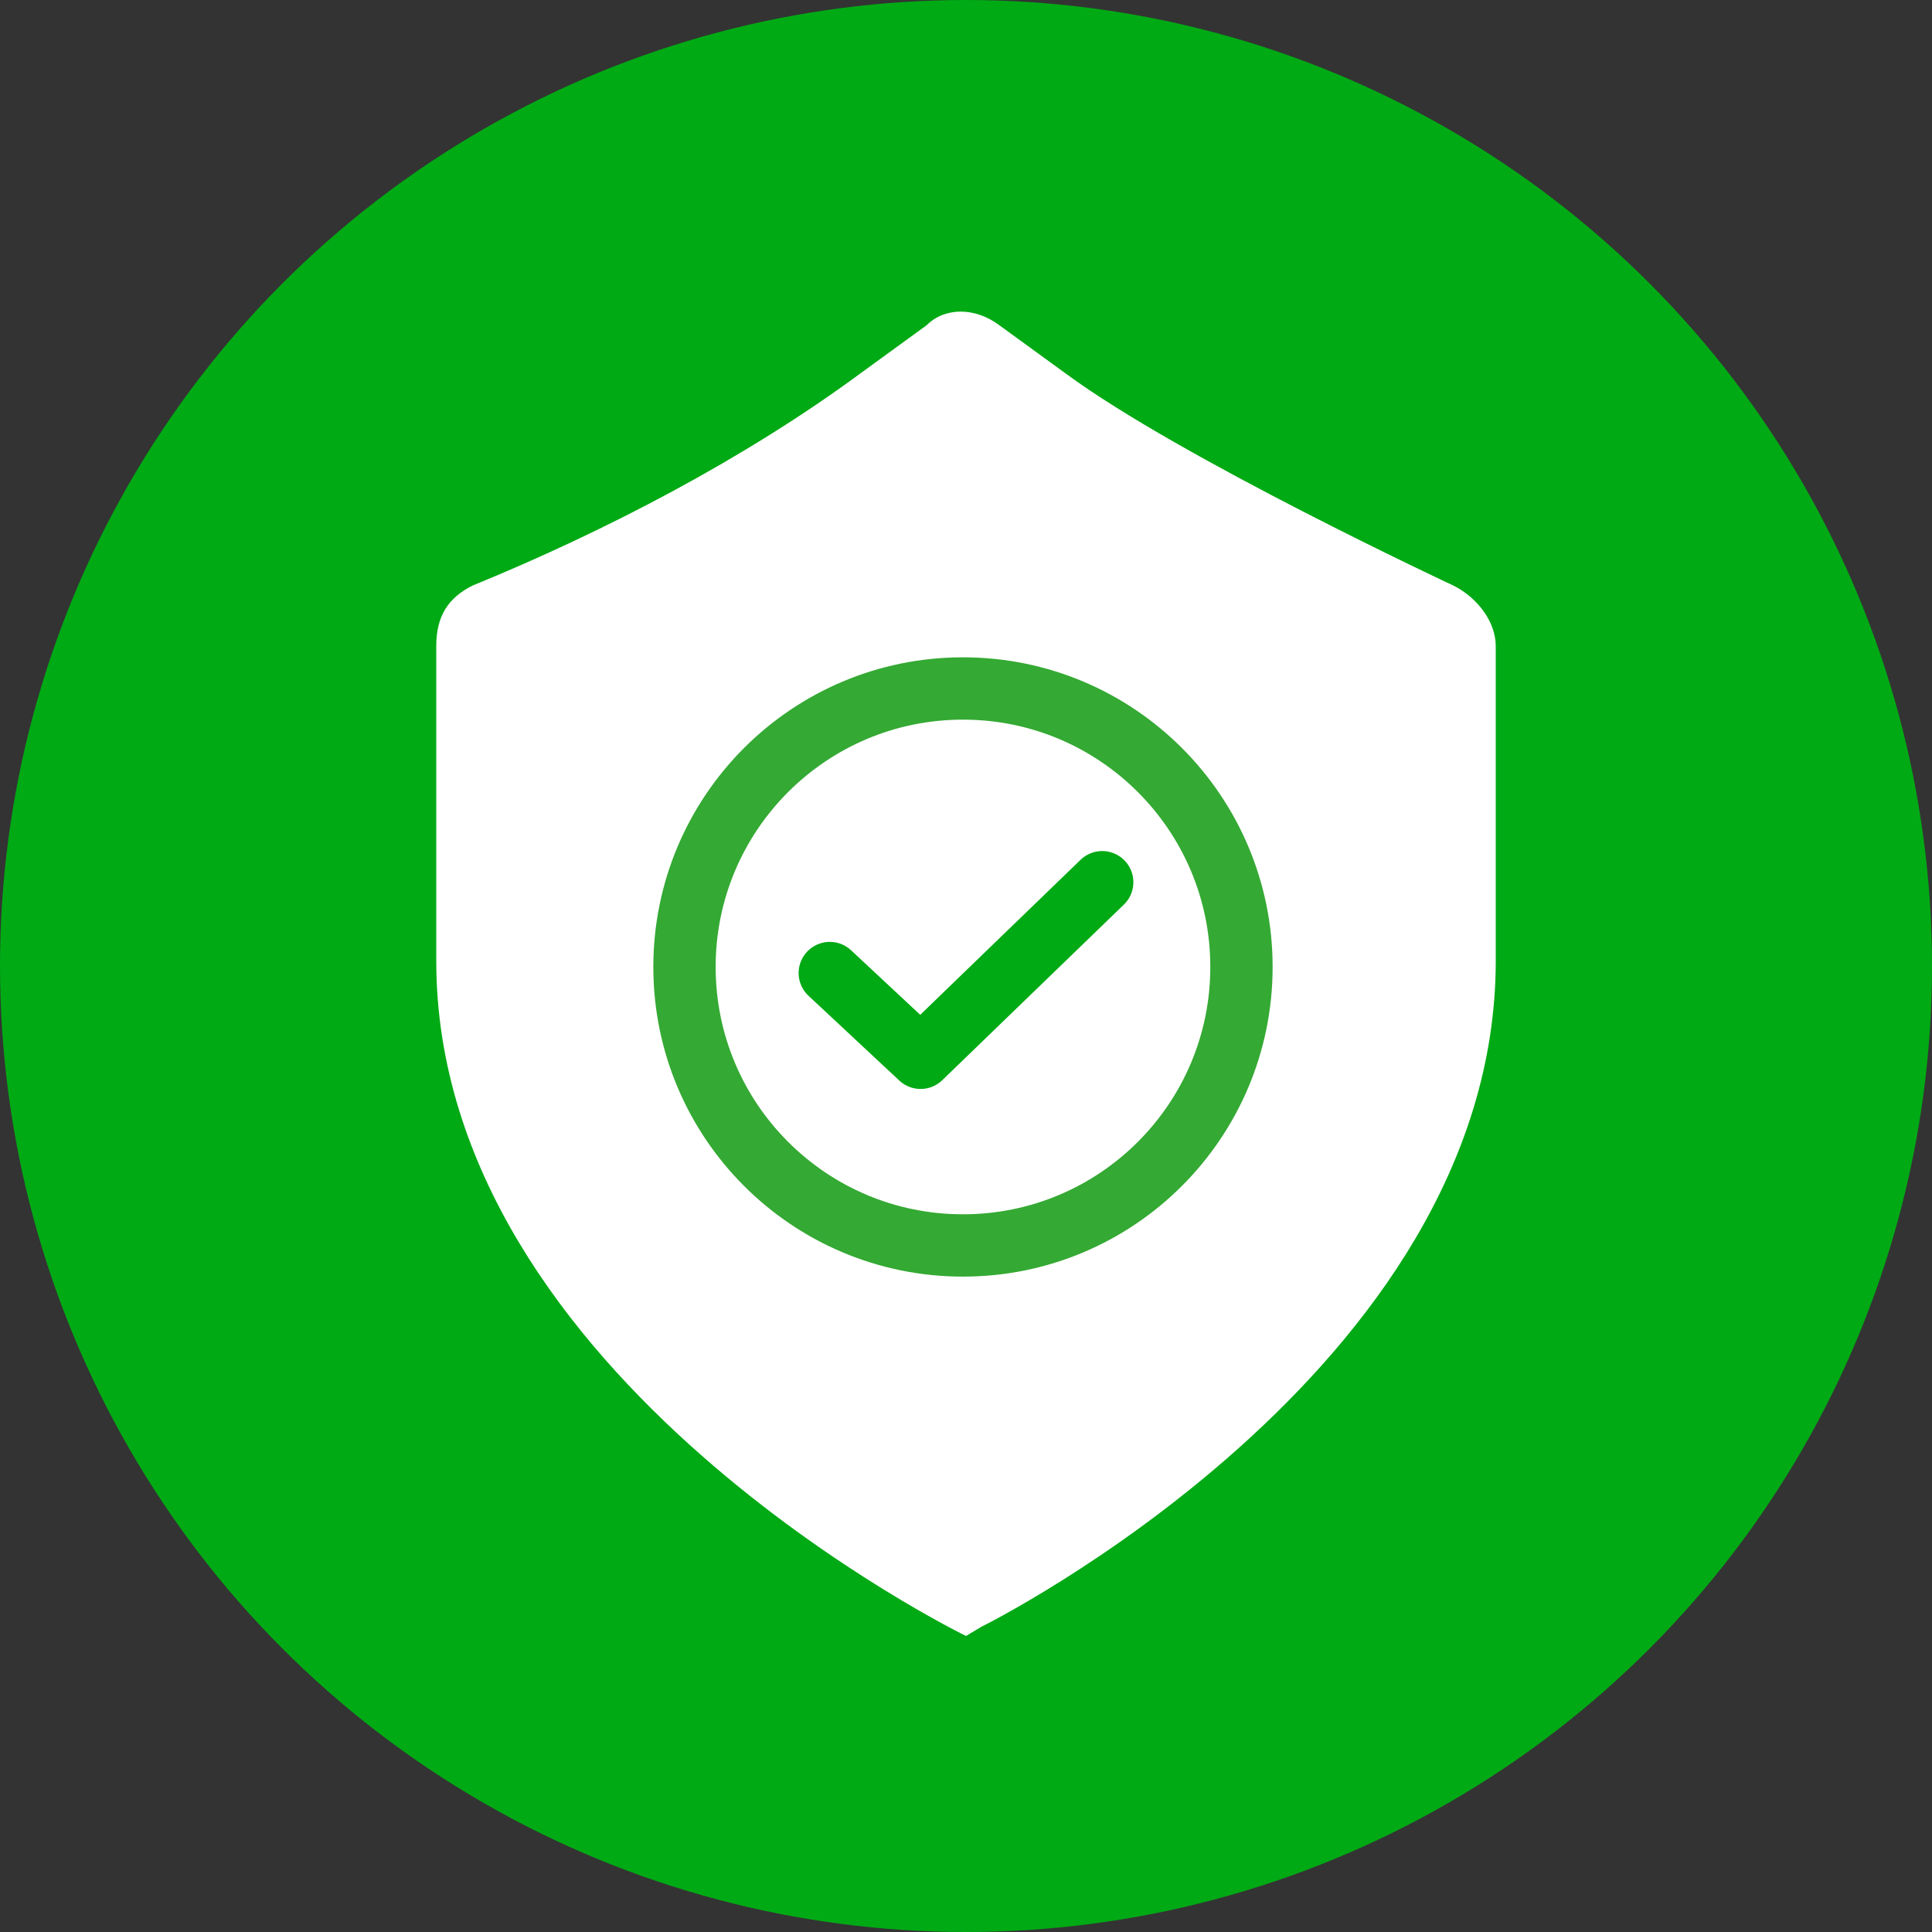
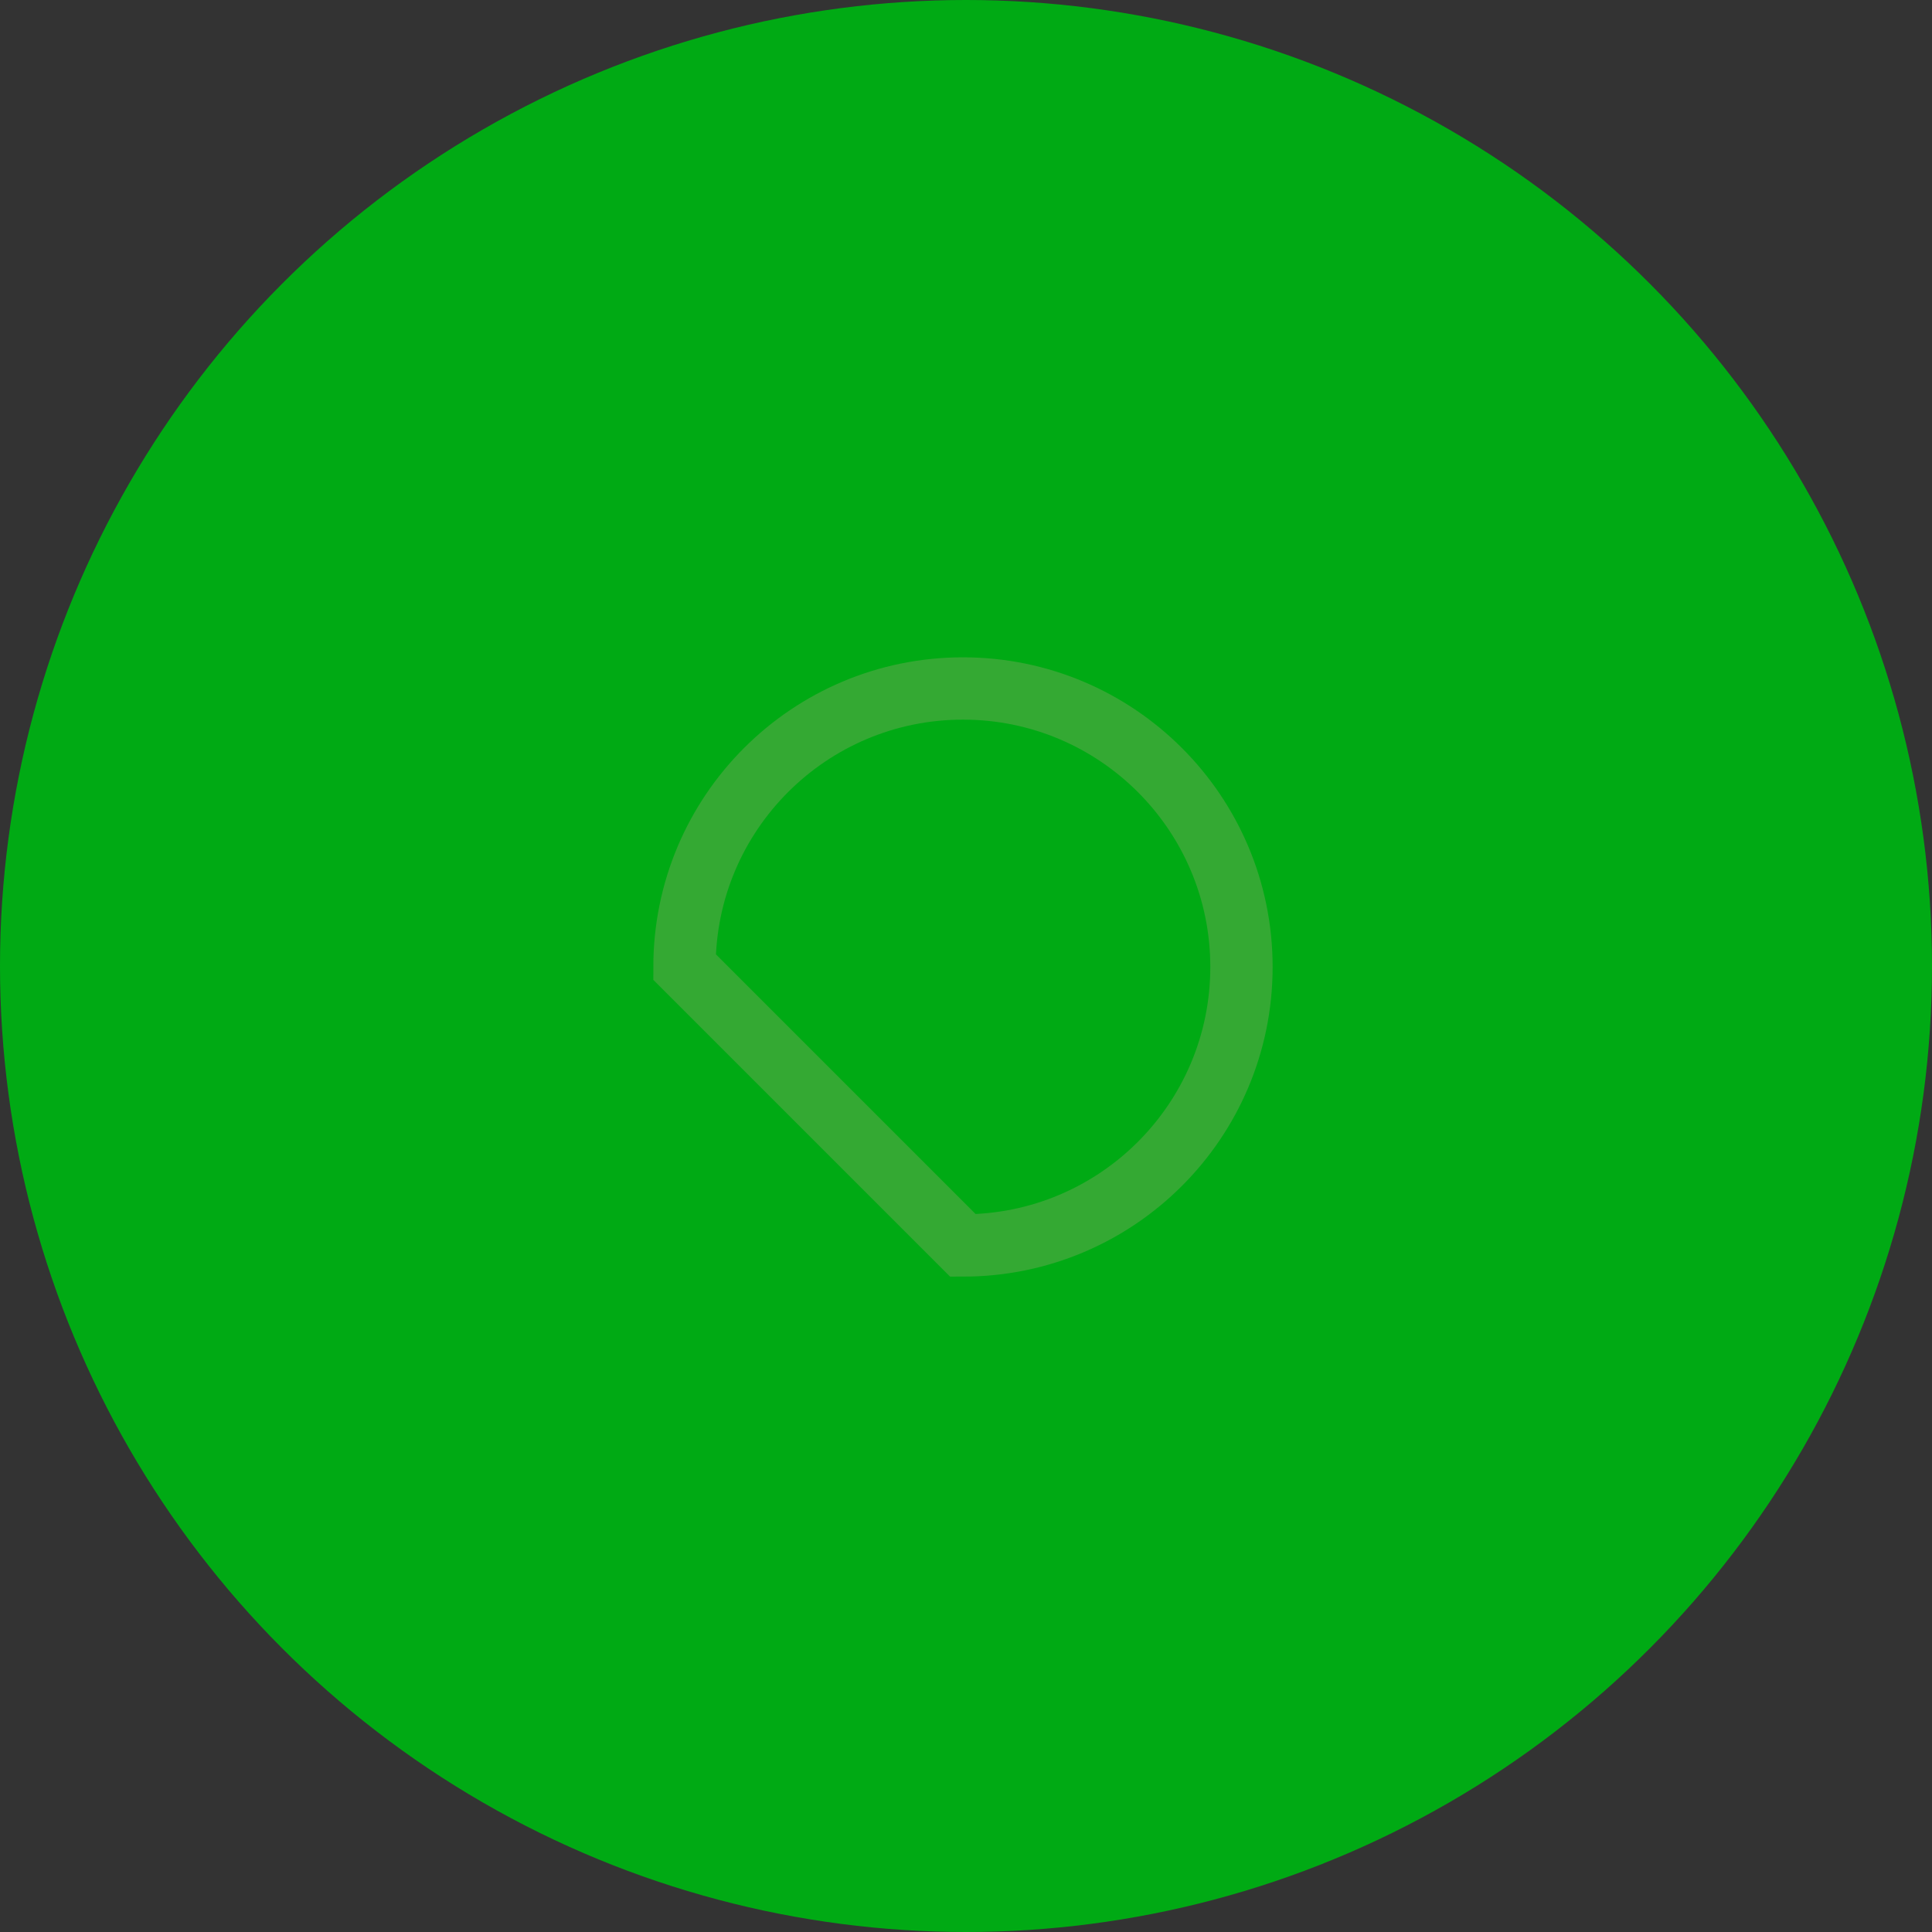
<svg xmlns="http://www.w3.org/2000/svg" width="62" height="62" viewBox="0 0 62 62" fill="none">
  <rect x="0" y="0" width="62" height="62" fill="#333333" stroke="none" />
  <circle cx="31" cy="31" r="31" fill="#00AA14" />
-   <path d="M14 30.837C14 44.243 31 52.5 31 52.5L31.486 52.209C31.486 52.209 48 44.049 48 30.837V20.734C48 19.957 47.417 19.18 46.64 18.791C46.64 18.791 37.897 14.711 34.206 11.991L32.069 10.437C31.291 9.854 30.32 9.854 29.737 10.437L27.6 11.991C23.909 14.711 19.44 17.043 15.166 18.791C14.389 19.18 14 19.763 14 20.734V30.837Z" fill="white" />
-   <path d="M30.903 39.968C35.839 39.968 39.84 35.967 39.84 31.031C39.84 26.096 35.839 22.094 30.903 22.094C25.967 22.094 21.966 26.096 21.966 31.031C21.966 35.967 25.967 39.968 30.903 39.968Z" stroke="#34A933" stroke-width="2" stroke-miterlimit="10" />
+   <path d="M30.903 39.968C35.839 39.968 39.84 35.967 39.84 31.031C39.84 26.096 35.839 22.094 30.903 22.094C25.967 22.094 21.966 26.096 21.966 31.031Z" stroke="#34A933" stroke-width="2" stroke-miterlimit="10" />
  <path d="M26.629 31.226L29.543 33.946L35.371 28.311" stroke="#00AA14" stroke-width="2" stroke-miterlimit="10" stroke-linecap="round" stroke-linejoin="round" />
</svg>